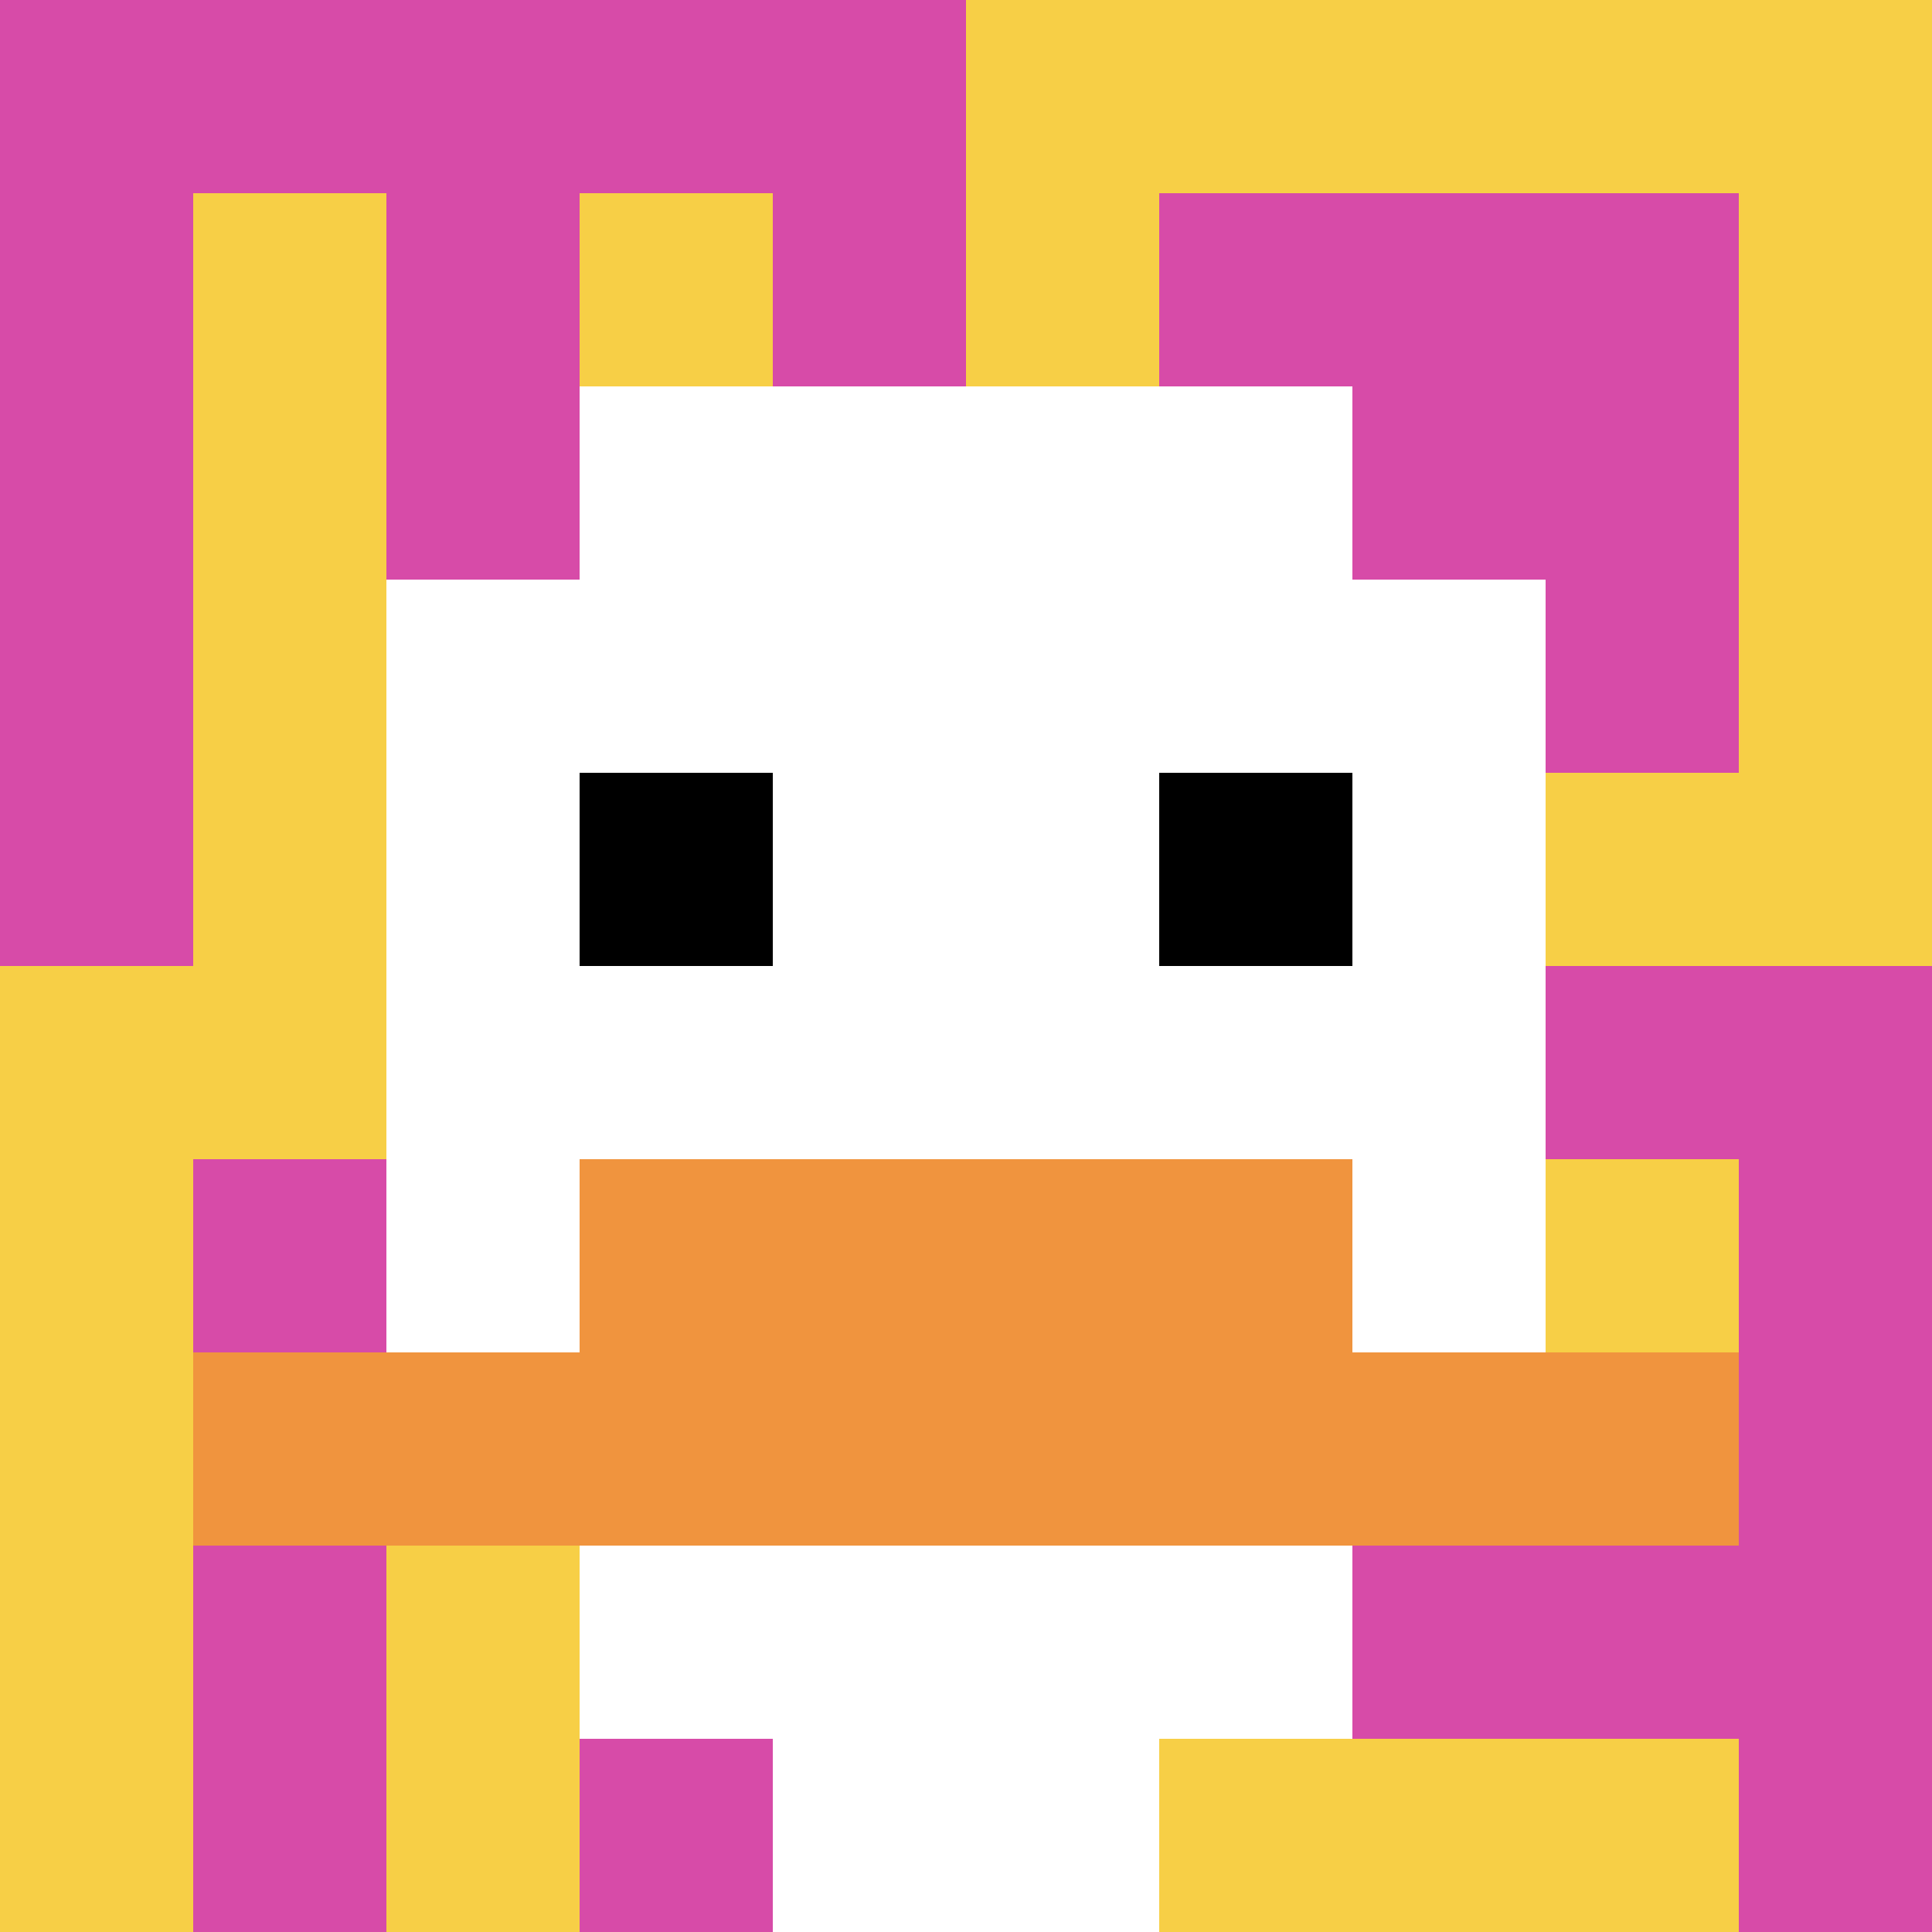
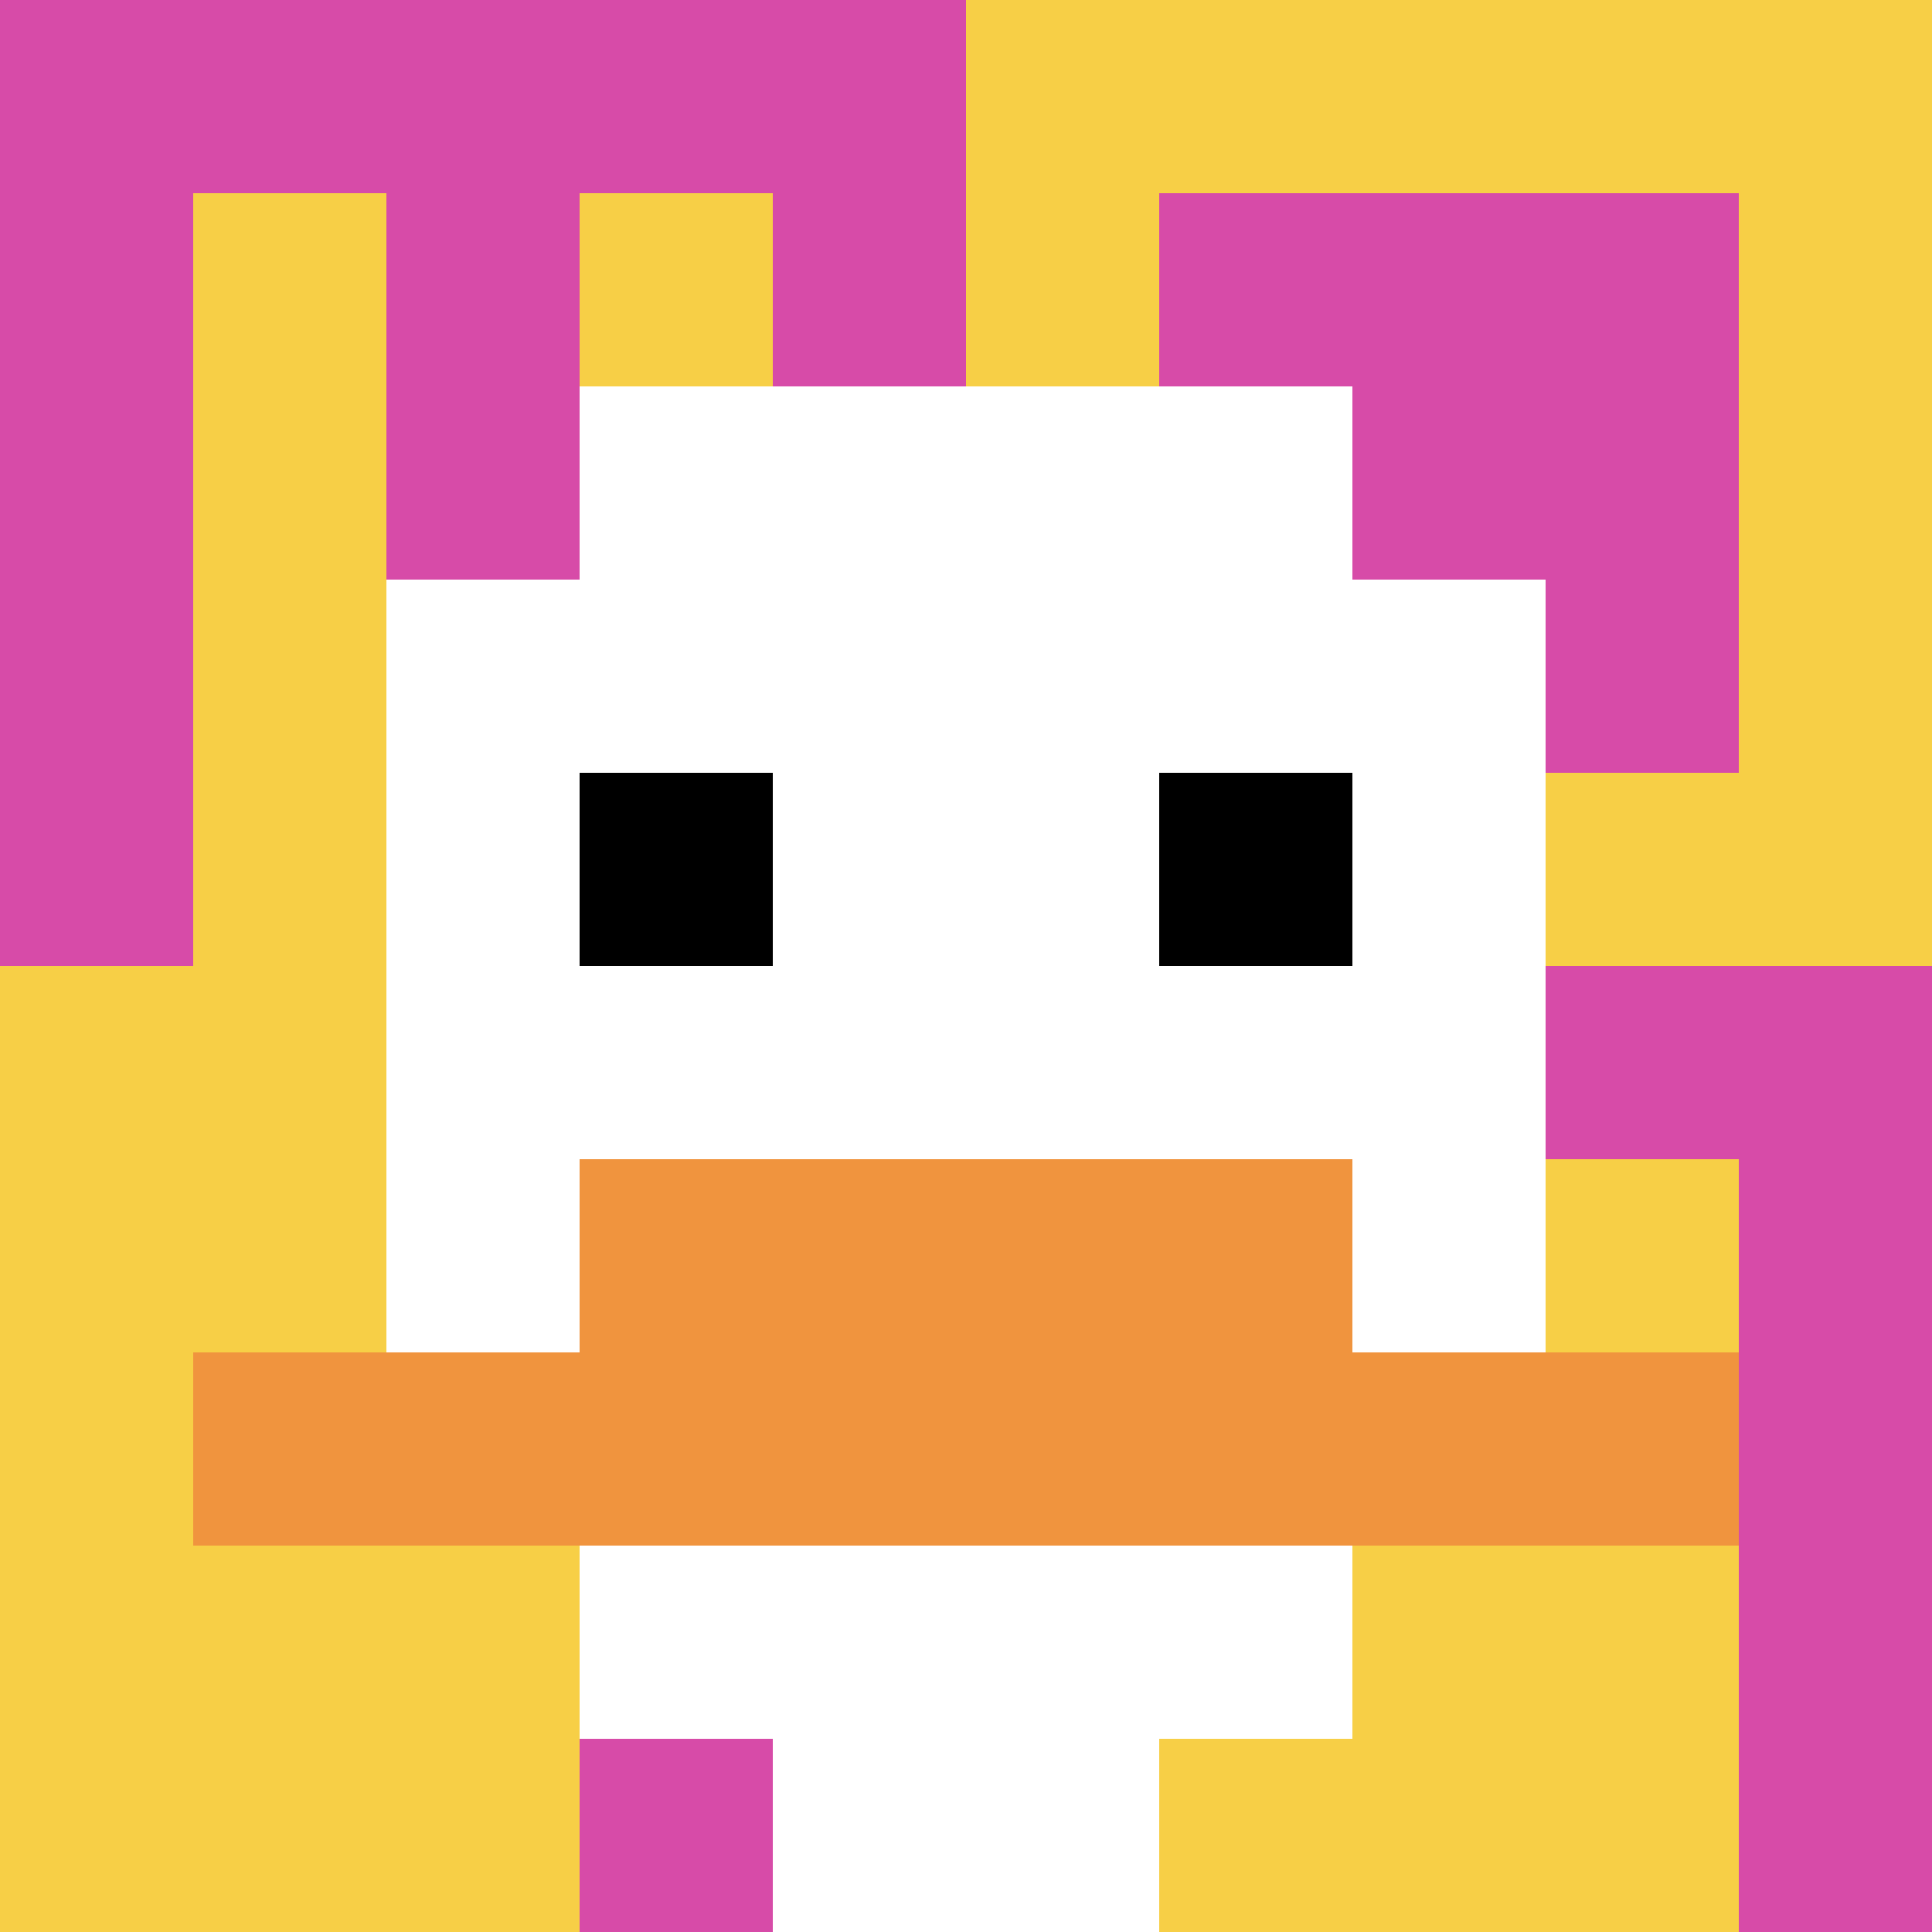
<svg xmlns="http://www.w3.org/2000/svg" version="1.1" width="1019" height="1019">
  <title>'goose-pfp-442044' by Dmitri Cherniak</title>
  <desc>seed=442044
backgroundColor=#ffffff
padding=20
innerPadding=0
timeout=500
dimension=1
border=false
Save=function(){return n.handleSave()}
frame=46

Rendered at Sun Sep 15 2024 18:49:15 GMT+0300 (GMT+03:00)
Generated in 1ms
</desc>
  <defs />
-   <rect width="100%" height="100%" fill="#ffffff" />
  <g>
    <g id="0-0">
      <rect x="0" y="0" height="1019" width="1019" fill="#F7CF46" />
      <g>
        <rect id="0-0-0-0-5-1" x="0" y="0" width="509.5" height="101.9" fill="#D74BA8" />
        <rect id="0-0-0-0-1-5" x="0" y="0" width="101.9" height="509.5" fill="#D74BA8" />
        <rect id="0-0-2-0-1-5" x="203.8" y="0" width="101.9" height="509.5" fill="#D74BA8" />
        <rect id="0-0-4-0-1-5" x="407.6" y="0" width="101.9" height="509.5" fill="#D74BA8" />
        <rect id="0-0-6-1-3-3" x="611.4" y="101.9" width="305.7" height="305.7" fill="#D74BA8" />
-         <rect id="0-0-1-6-1-4" x="101.9" y="611.4" width="101.9" height="407.6" fill="#D74BA8" />
        <rect id="0-0-3-6-1-4" x="305.7" y="611.4" width="101.9" height="407.6" fill="#D74BA8" />
        <rect id="0-0-5-5-5-1" x="509.5" y="509.5" width="509.5" height="101.9" fill="#D74BA8" />
-         <rect id="0-0-5-8-5-1" x="509.5" y="815.2" width="509.5" height="101.9" fill="#D74BA8" />
-         <rect id="0-0-5-5-1-5" x="509.5" y="509.5" width="101.9" height="509.5" fill="#D74BA8" />
        <rect id="0-0-9-5-1-5" x="917.1" y="509.5" width="101.9" height="509.5" fill="#D74BA8" />
      </g>
      <g>
        <rect id="0-0-3-2-4-7" x="305.7" y="203.8" width="407.6" height="713.3" fill="#ffffff" />
        <rect id="0-0-2-3-6-5" x="203.8" y="305.7" width="611.4" height="509.5" fill="#ffffff" />
        <rect id="0-0-4-8-2-2" x="407.6" y="815.2" width="203.8" height="203.8" fill="#ffffff" />
        <rect id="0-0-1-7-8-1" x="101.9" y="713.3" width="815.2" height="101.9" fill="#F0943E" />
        <rect id="0-0-3-6-4-2" x="305.7" y="611.4" width="407.6" height="203.8" fill="#F0943E" />
        <rect id="0-0-3-4-1-1" x="305.7" y="407.6" width="101.9" height="101.9" fill="#000000" />
        <rect id="0-0-6-4-1-1" x="611.4" y="407.6" width="101.9" height="101.9" fill="#000000" />
      </g>
      <rect x="0" y="0" stroke="white" stroke-width="0" height="1019" width="1019" fill="none" />
    </g>
  </g>
</svg>